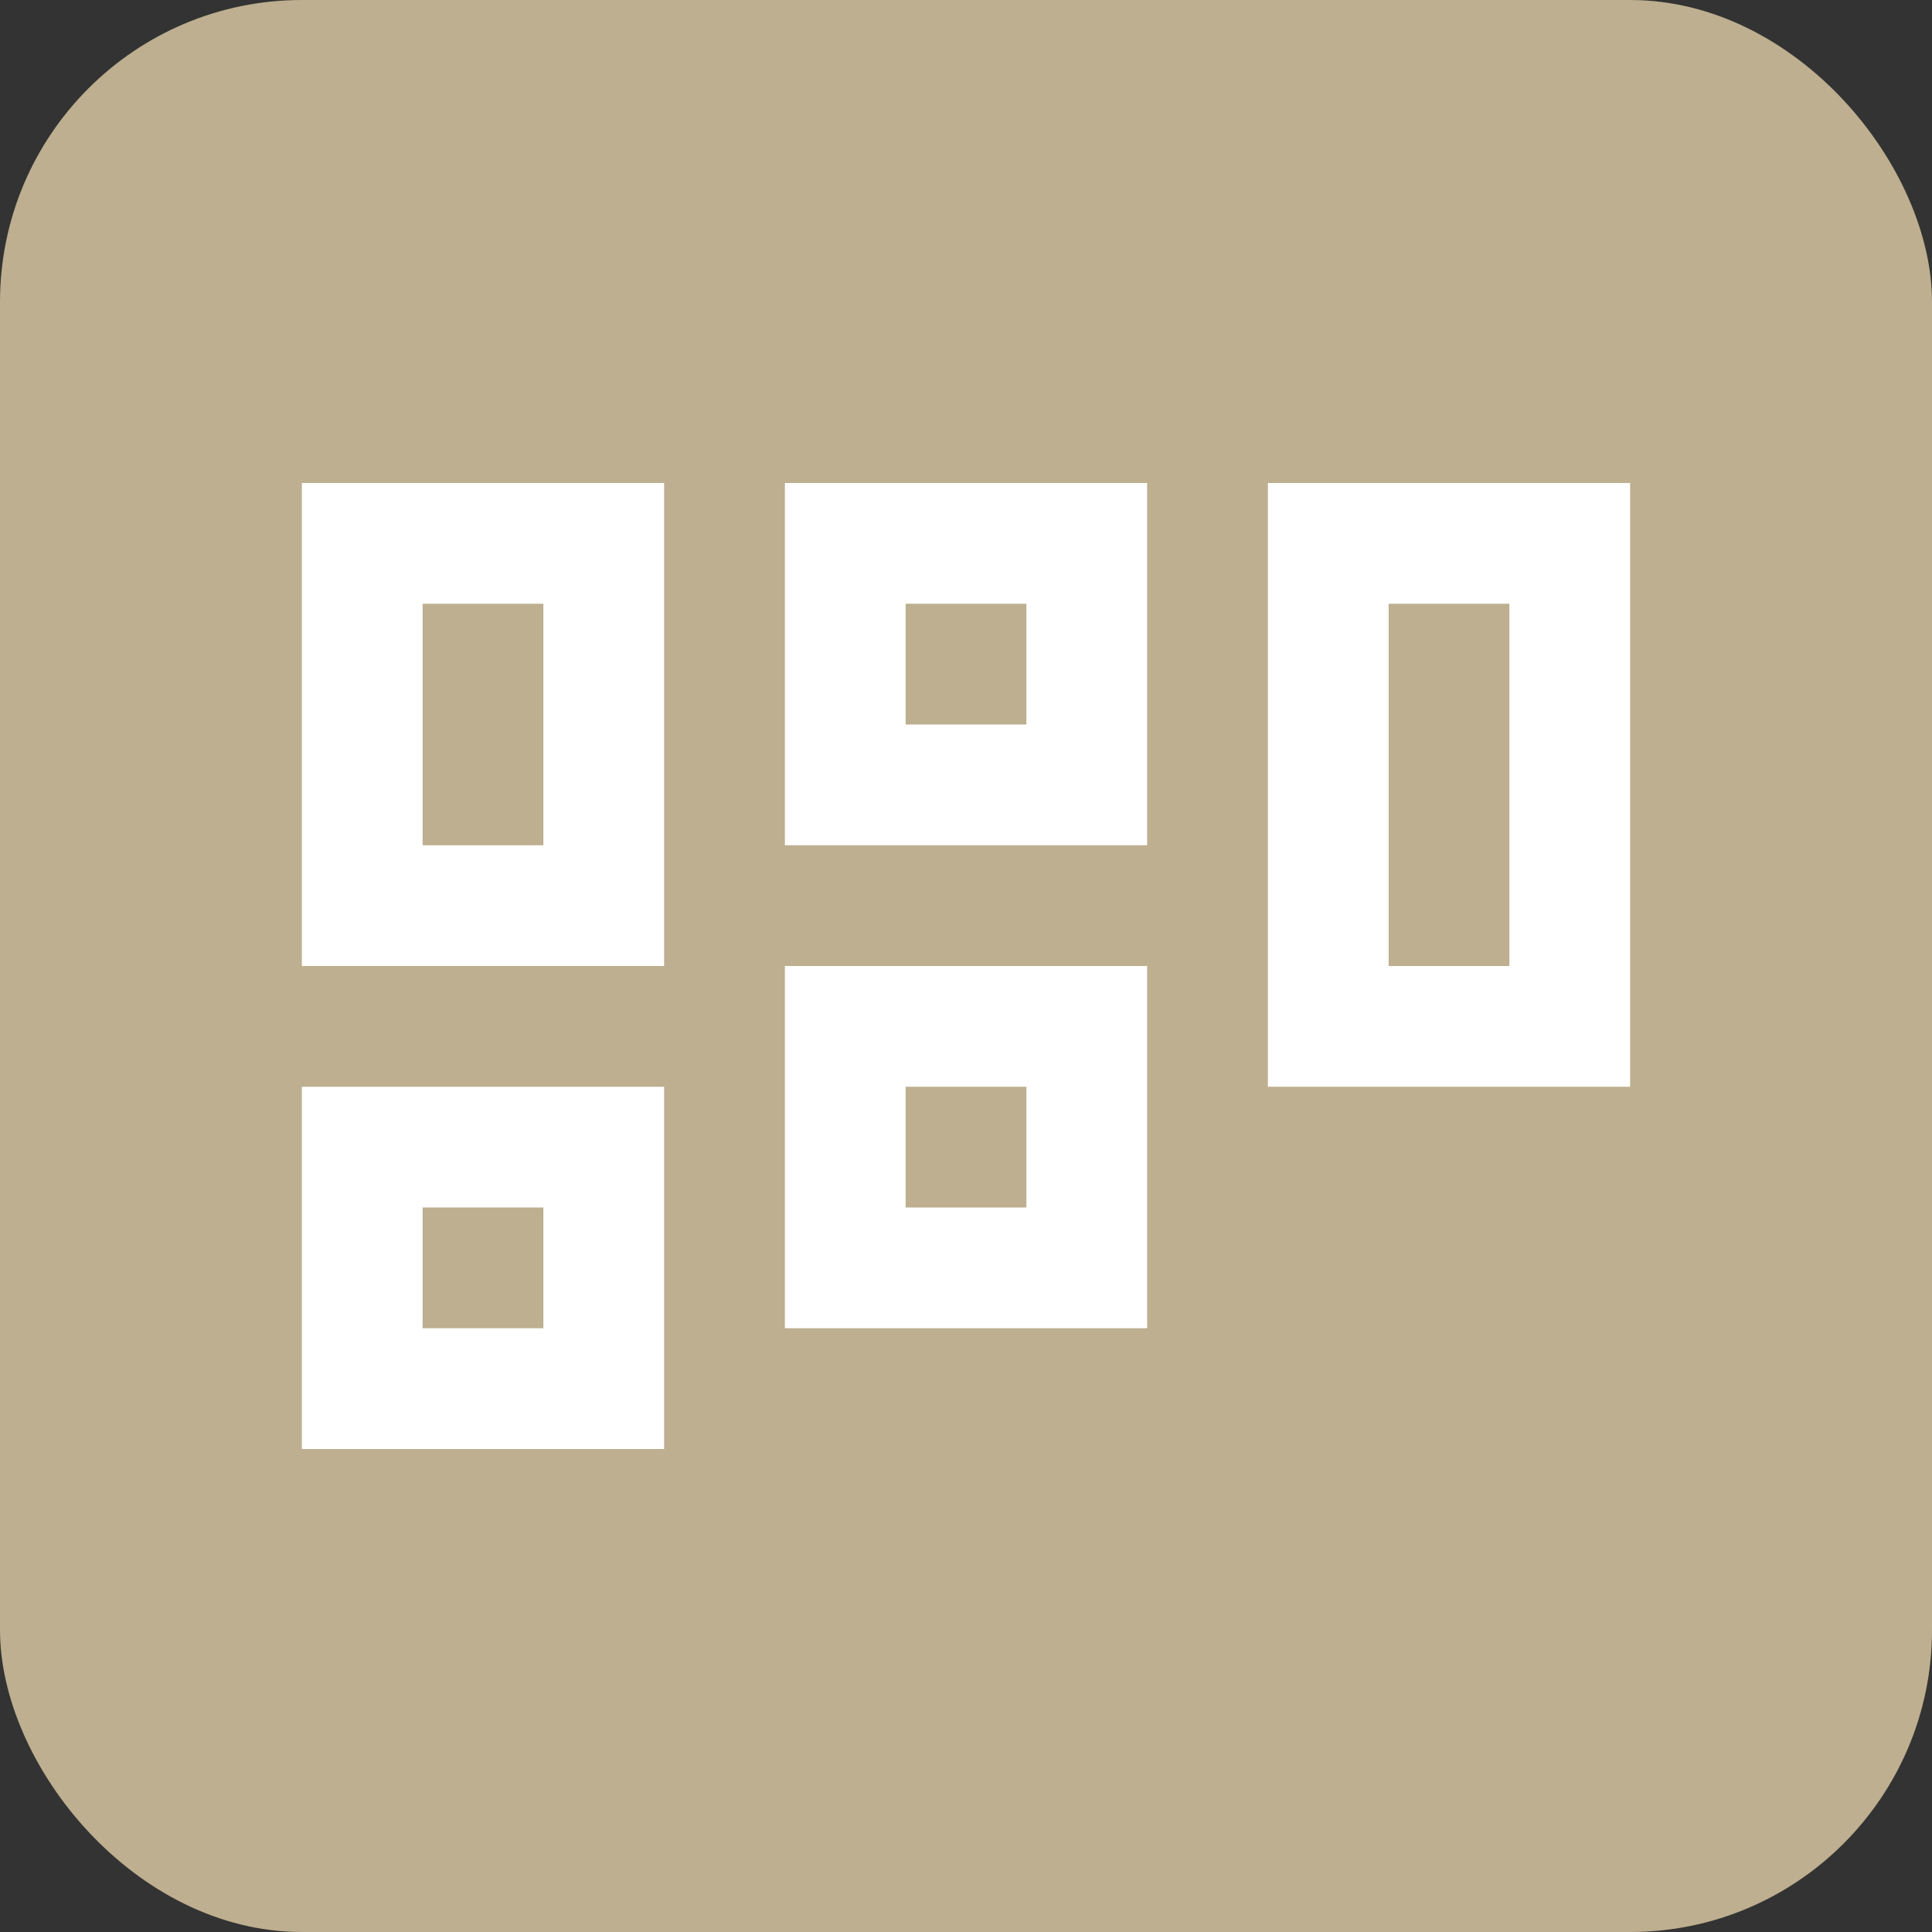
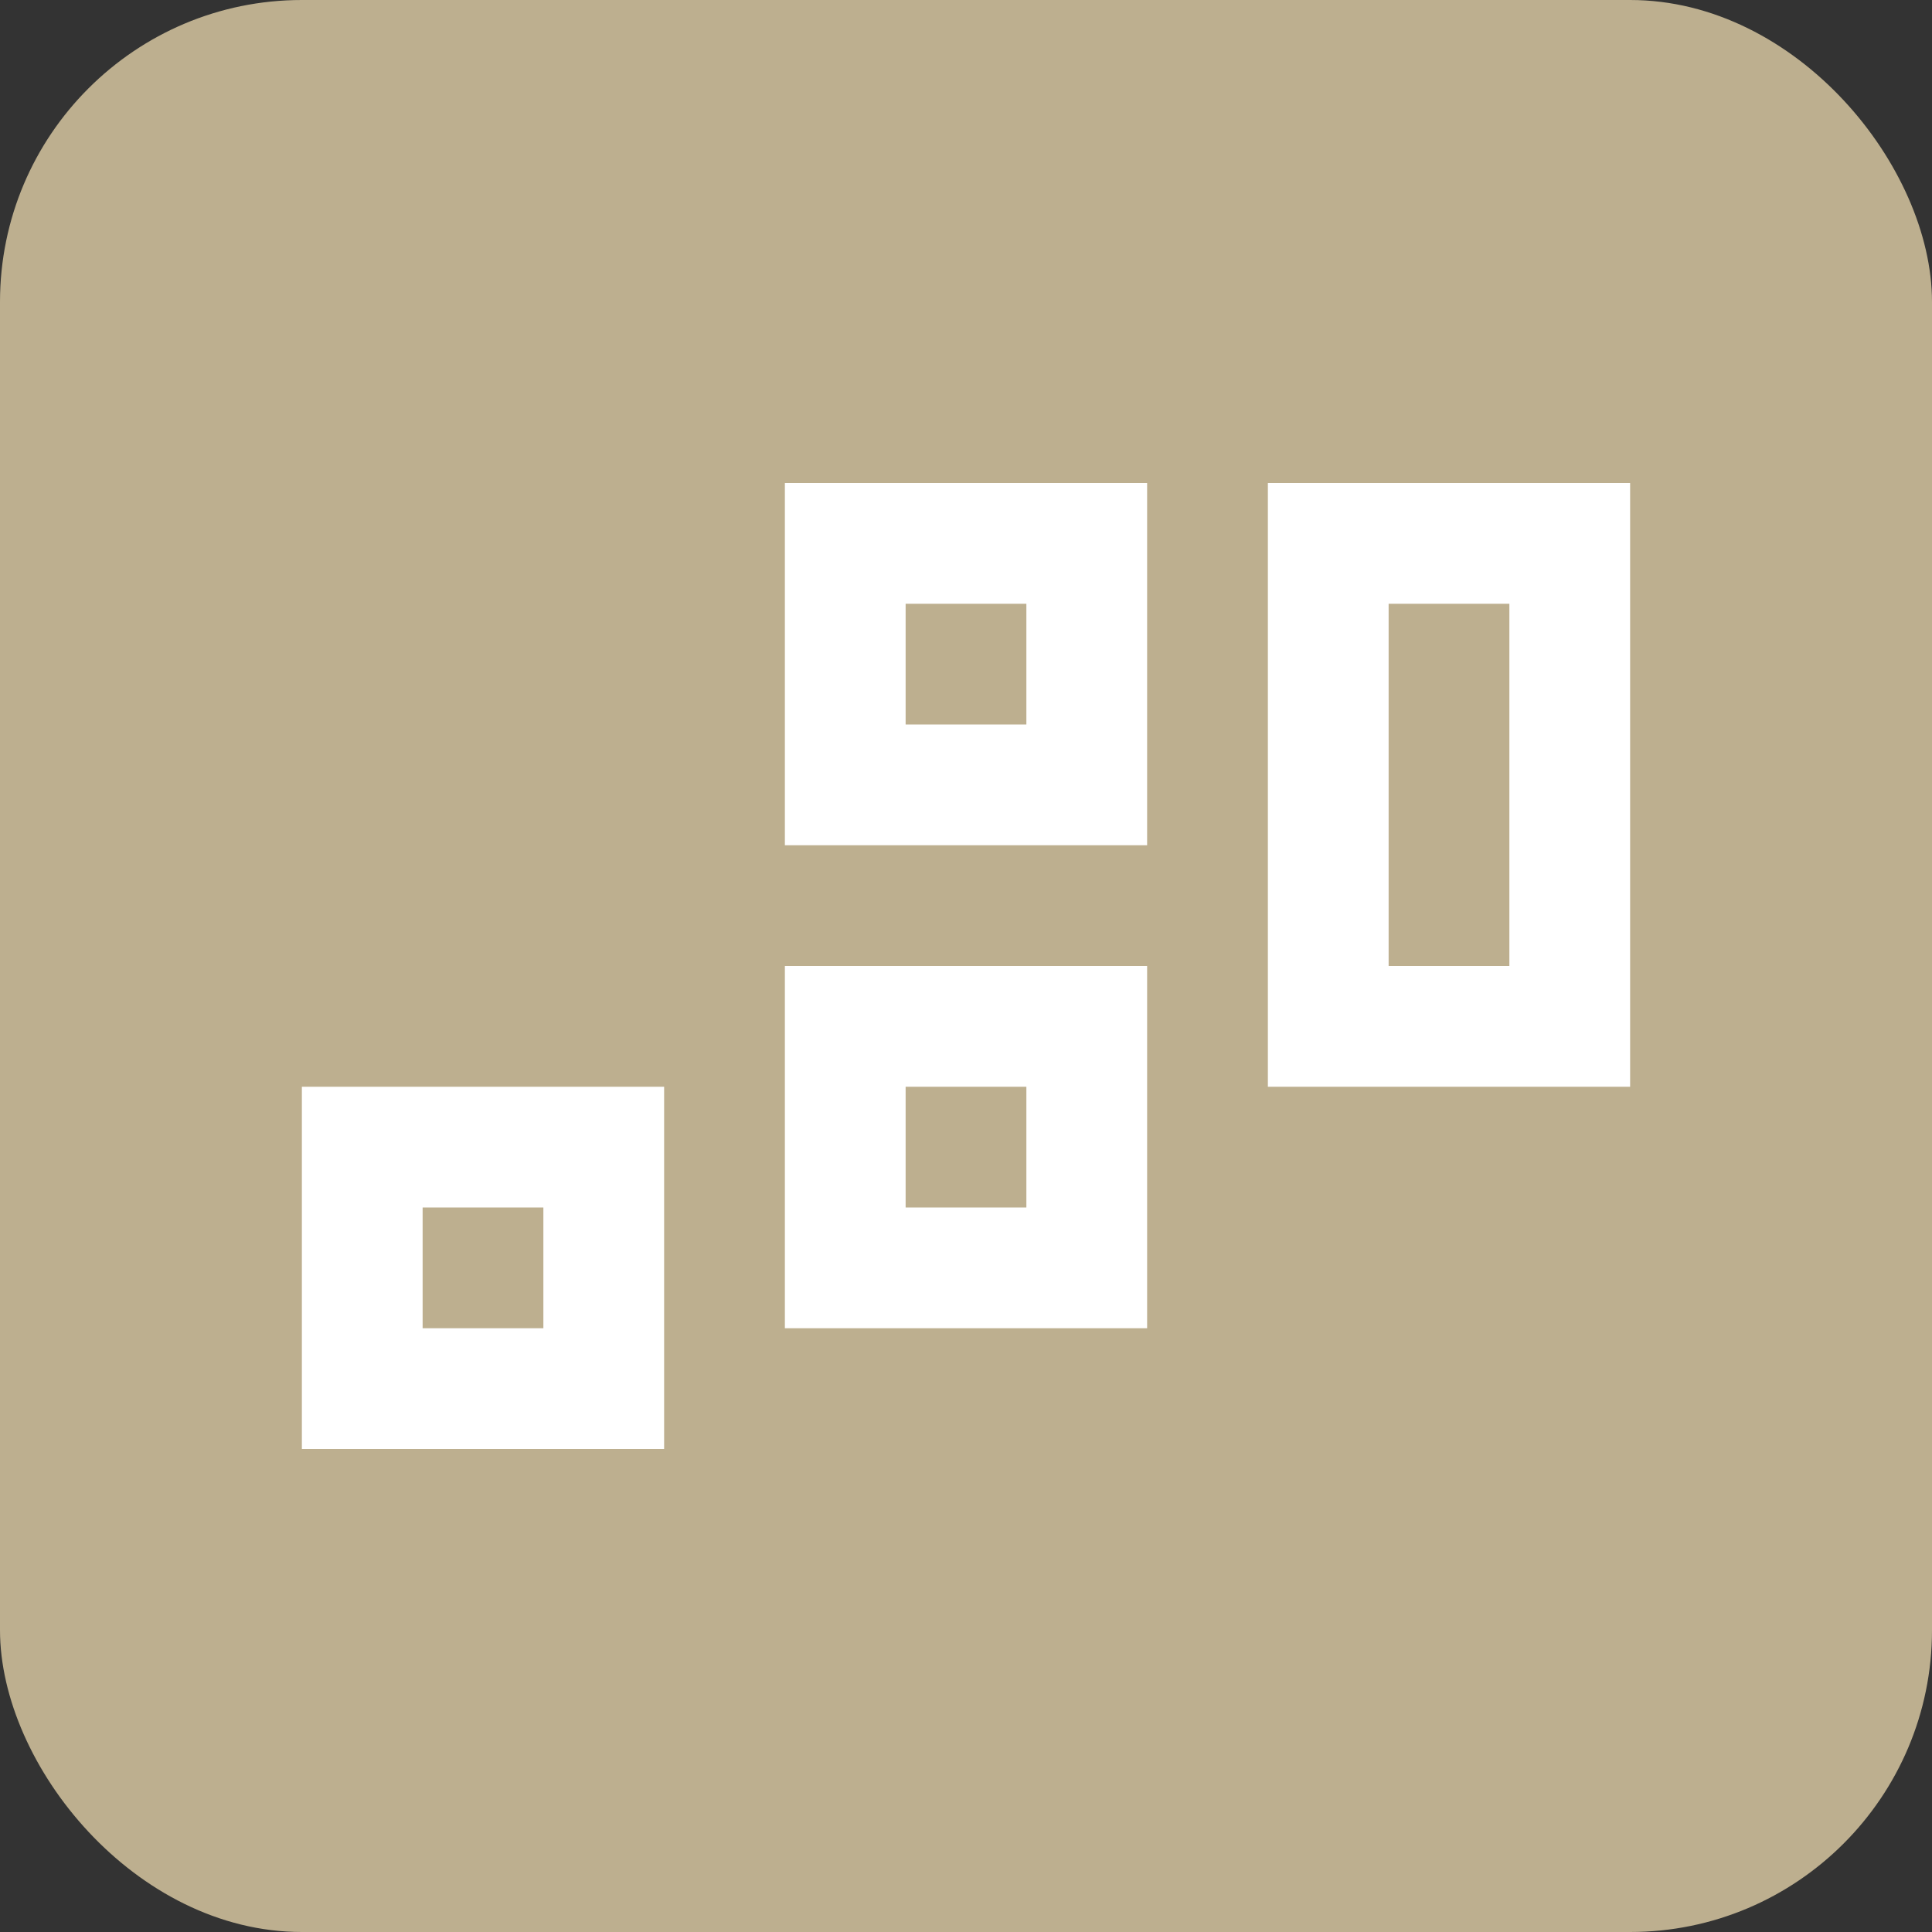
<svg xmlns="http://www.w3.org/2000/svg" width="32px" height="32px" viewBox="0 0 32 32" version="1.1">
  <rect x="0" y="0" width="32" height="32" fill="#333333" stroke="none" />
  <title>Post Masonry Grid</title>
  <desc>Created with Sketch.</desc>
  <defs />
  <g id="Page-1" stroke="none" stroke-width="1" fill="none" fill-rule="evenodd">
    <g id="Post-Masonry-Grid">
      <rect id="Rectangle" fill="#BDAF8F" x="0" y="0" width="32" height="32" rx="5" />
      <path d="M13,8 L19,8 L19,14 L13,14 L13,8 Z M15,10 L15,12 L17,12 L17,10 L15,10 Z" id="Combined-Shape" fill="#FFFFFF" />
-       <path d="M5,8 L11,8 L11,16 L5,16 L5,8 Z M7,10 L7,14 L9,14 L9,10 L7,10 Z" id="Combined-Shape" fill="#FFFFFF" />
      <path d="M21,8 L27,8 L27,18 L21,18 L21,8 Z M23,10 L23,16 L25,16 L25,10 L23,10 Z" id="Combined-Shape" fill="#FFFFFF" />
-       <path d="M13,16 L19,16 L19,22 L13,22 L13,16 Z M15,18 L15,20 L17,20 L17,18 L15,18 Z" id="Combined-Shape" fill="#FFFFFF" />
+       <path d="M13,16 L19,16 L19,22 L13,22 L13,16 Z M15,18 L15,20 L17,20 L17,18 Z" id="Combined-Shape" fill="#FFFFFF" />
      <path d="M5,18 L11,18 L11,24 L5,24 L5,18 Z M7,20 L7,22 L9,22 L9,20 L7,20 Z" id="Combined-Shape" fill="#FFFFFF" />
    </g>
  </g>
</svg>